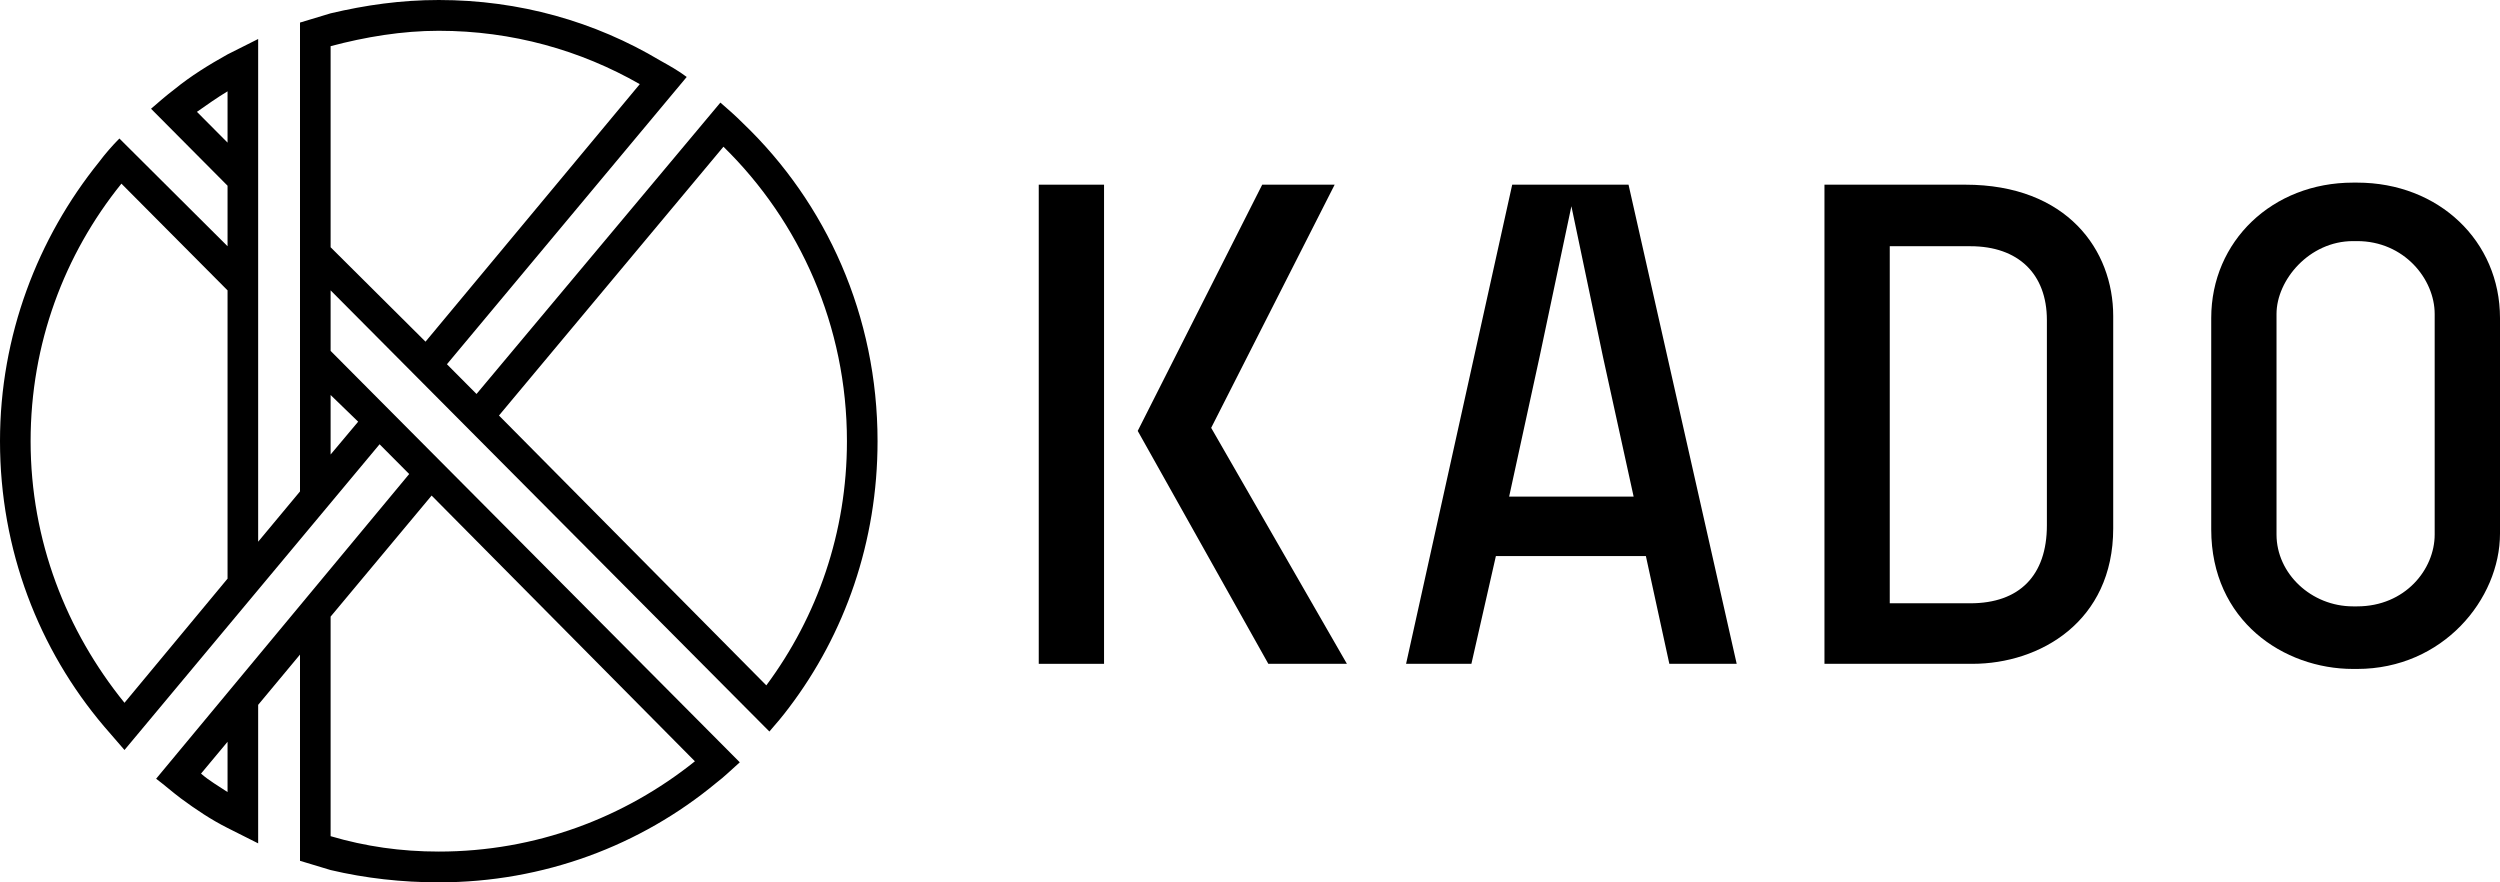
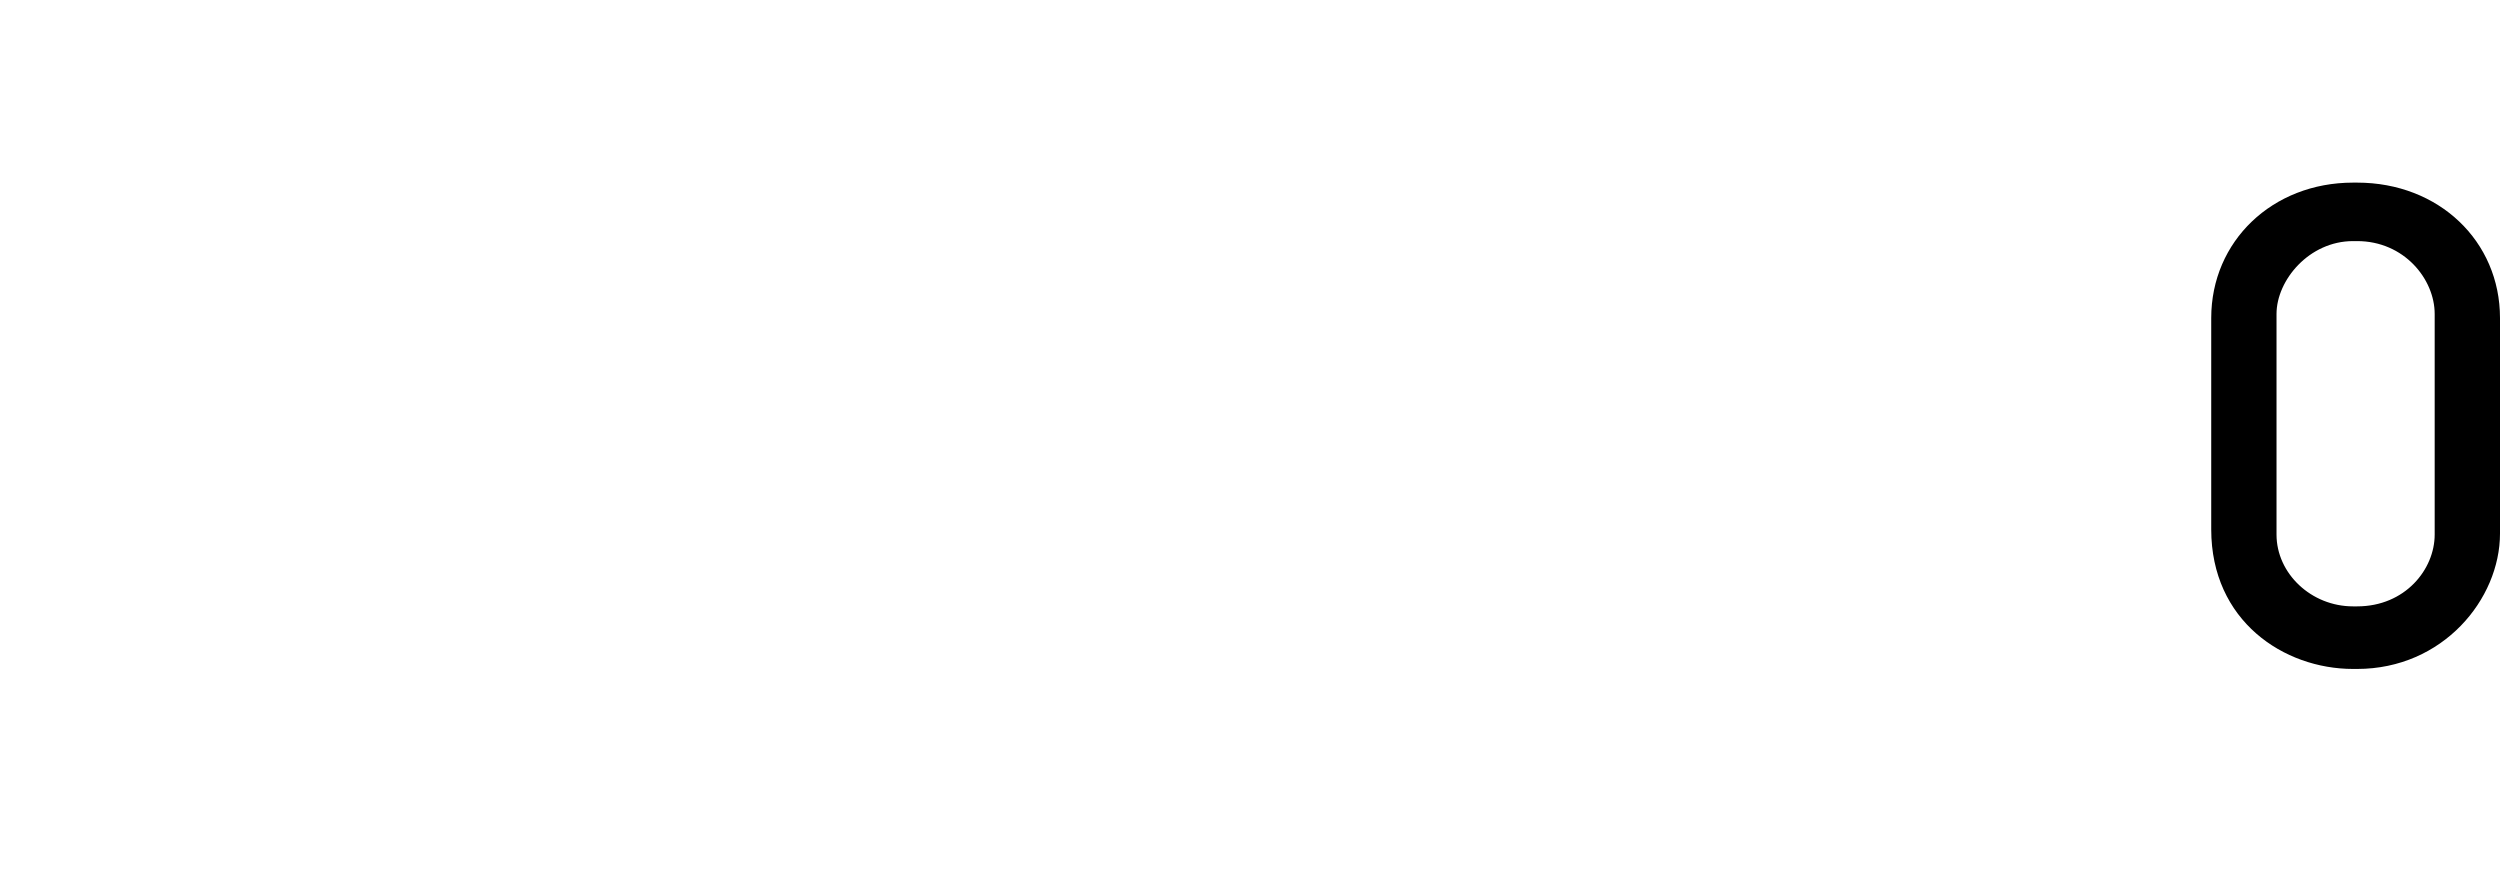
<svg xmlns="http://www.w3.org/2000/svg" width="102" height="36" viewBox="0 0 102 36" fill="none">
-   <path d="M45.045 7.535H42.381V27.084H45.045V7.535Z" fill="black" />
-   <path d="M51.748 27.084H54.954L49.416 17.456L54.454 7.535H51.498L46.419 17.581L51.748 27.084Z" fill="black" />
-   <path d="M67.152 22.688L68.109 27.084H70.857L66.444 7.535H61.698L57.368 27.084H60.033L61.032 22.688H67.152ZM62.822 14.526L64.113 8.414L65.403 14.568L66.652 20.261H61.573L62.822 14.526Z" fill="black" />
-   <path d="M80.183 7.535H74.438V27.084H80.474C83.222 27.084 86.219 25.367 86.219 21.558V12.893C86.219 10.214 84.346 7.535 80.183 7.535ZM83.513 21.433C83.513 23.484 82.389 24.614 80.391 24.614H77.102V10.046H80.391C82.348 10.046 83.513 11.177 83.513 13.06V21.433Z" fill="black" />
  <path d="M102 12.977C102 9.837 99.502 7.451 96.171 7.451H96.005C92.716 7.451 90.218 9.837 90.218 12.977V21.6C90.218 25.326 93.174 27.293 96.005 27.293H96.171C99.668 27.293 102 24.447 102 21.768V12.977ZM99.335 21.81C99.335 23.233 98.128 24.74 96.171 24.74H96.005C94.298 24.74 92.882 23.4 92.882 21.81V12.81C92.882 11.428 94.215 9.837 96.005 9.837H96.171C98.086 9.837 99.335 11.386 99.335 12.81V21.81Z" fill="black" />
-   <path d="M30.308 5.023C30.017 4.73 29.684 4.437 29.392 4.186L19.442 16.074L18.235 14.861L28.018 3.14C27.686 2.888 27.311 2.679 26.936 2.47C24.272 0.879 21.191 0 17.902 0C16.361 0 14.904 0.209 13.489 0.544C13.072 0.67 12.656 0.795 12.24 0.921V20.051L10.533 22.102V1.591C10.117 1.8 9.7 2.009 9.284 2.219C8.535 2.637 7.785 3.098 7.119 3.642C6.786 3.893 6.453 4.186 6.162 4.437L9.284 7.577V10.046L4.871 5.651C4.58 5.944 4.288 6.279 4.038 6.614C1.54 9.712 0 13.688 0 18C0 22.437 1.582 26.498 4.246 29.637C4.538 29.972 4.788 30.265 5.079 30.6L15.487 18.126L16.695 19.34L6.37 31.772C6.703 32.023 7.036 32.316 7.369 32.567C7.993 33.028 8.618 33.447 9.284 33.781C9.7 33.991 10.117 34.2 10.533 34.409V28.758L12.24 26.707V35.121C12.656 35.246 13.072 35.372 13.489 35.498C14.904 35.833 16.403 36 17.902 36C22.19 36 26.145 34.493 29.226 31.939C29.559 31.688 29.85 31.395 30.183 31.102L13.489 14.316V11.847L31.391 29.846C31.682 29.512 31.932 29.219 32.182 28.884C34.471 25.87 35.804 22.102 35.804 18C35.804 12.893 33.722 8.288 30.308 5.023ZM8.035 4.563C8.451 4.27 8.868 3.977 9.284 3.726V5.819L8.035 4.563ZM5.079 28.674C2.706 25.744 1.249 22.061 1.249 18C1.249 14.023 2.623 10.381 4.954 7.493L9.284 11.847V23.609L5.079 28.674ZM9.284 32.316C8.909 32.065 8.535 31.856 8.202 31.563L9.284 30.265V32.316ZM28.352 31.061C25.479 33.363 21.857 34.744 17.902 34.744C16.361 34.744 14.904 34.535 13.489 34.116V25.158L17.61 20.219L28.352 31.061ZM14.613 17.205L13.489 18.544V16.116L14.613 17.205ZM13.489 10.088V1.884C14.904 1.507 16.403 1.256 17.902 1.256C20.899 1.256 23.689 2.051 26.103 3.433L17.361 13.94L13.489 10.088ZM31.266 27.963L20.358 16.953L29.517 5.986C32.64 9.042 34.555 13.312 34.555 18C34.555 21.726 33.347 25.158 31.266 27.963Z" fill="black" />
</svg>